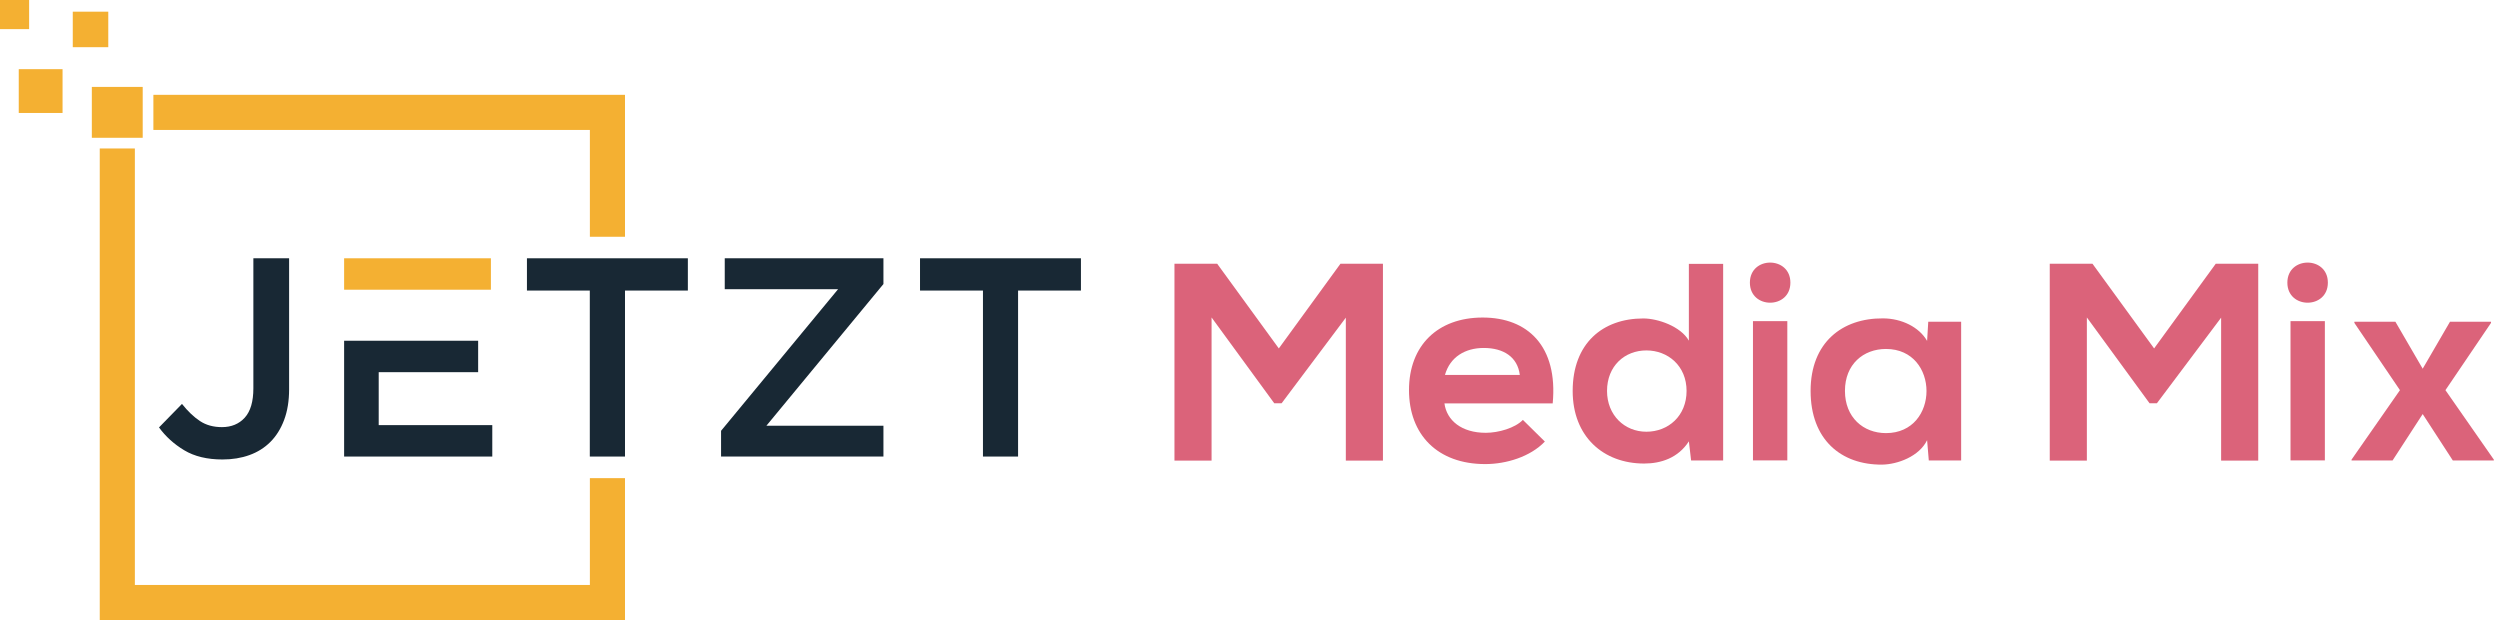
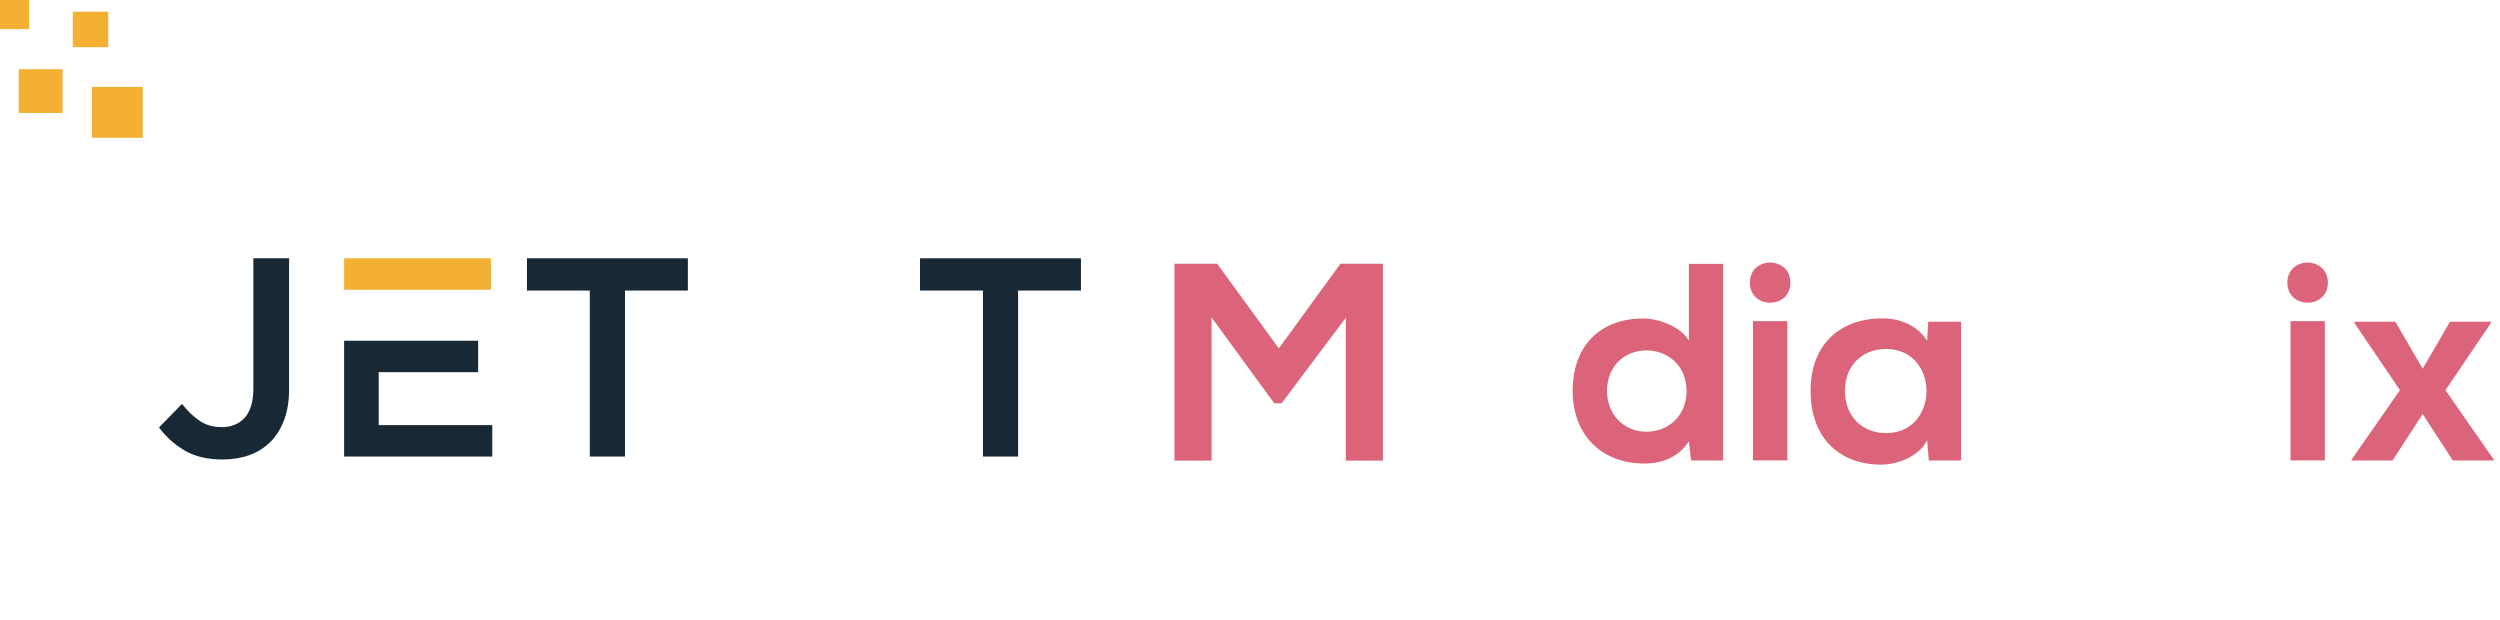
<svg xmlns="http://www.w3.org/2000/svg" id="Ebene_2" data-name="Ebene 2" viewBox="0 0 325.32 80.69">
  <defs>
    <style>      .cls-1 {        fill: #db637a;      }      .cls-2, .cls-3 {        fill: #f4b032;      }      .cls-3, .cls-4 {        fill-rule: evenodd;      }      .cls-4 {        fill: #182834;      }    </style>
  </defs>
  <g id="JETZT_Media_Mix" data-name="JETZT Media Mix">
    <g id="DARK">
      <g>
        <polygon class="cls-4" points="132.48 37.81 140.66 37.81 140.66 33.61 119.72 33.61 119.72 37.81 127.91 37.81 127.91 59.41 132.48 59.41 132.48 37.81" />
-         <polygon class="cls-4" points="109.06 37.63 93.83 56.06 93.83 59.41 114.96 59.41 114.96 55.4 99.73 55.4 114.96 36.96 114.96 33.61 94.31 33.61 94.31 37.63 109.06 37.63" />
        <polygon class="cls-4" points="81.33 37.81 89.51 37.81 89.51 33.61 68.57 33.61 68.57 37.81 76.75 37.81 76.75 59.41 81.33 59.41 81.33 37.81" />
        <polygon class="cls-4" points="44.78 44.34 44.78 59.41 64.06 59.41 64.06 55.32 49.28 55.32 49.28 48.43 62.22 48.43 62.22 44.34 49.28 44.34 44.78 44.34" />
        <polygon class="cls-3" points="63.88 33.61 44.78 33.61 44.78 37.7 49.28 37.7 62.22 37.7 63.88 37.7 63.88 33.61" />
        <path class="cls-4" d="M37.62,50.64v-17.03h-4.65v16.92c0,1.72-.37,2.99-1.12,3.82-.75.82-1.74,1.23-2.97,1.23-1.11,0-2.06-.26-2.86-.79-.8-.53-1.58-1.27-2.34-2.23l-2.99,3.06c.86,1.18,1.95,2.17,3.28,2.97,1.33.8,2.99,1.2,4.98,1.2,1.28,0,2.45-.19,3.5-.57,1.06-.38,1.97-.95,2.73-1.71.76-.76,1.36-1.71,1.79-2.86.43-1.14.65-2.48.65-4Z" />
-         <path class="cls-3" d="M19.96,16.91h56.8v13.9h4.57V12.34H19.96v4.57h0ZM12.98,19.32h4.57v56.8h59.21v-13.9h4.57v18.48H12.98V19.32Z" />
        <rect class="cls-2" x="11.95" y="11.31" width="6.62" height="6.62" />
        <rect class="cls-2" x="2.44" y="9" width="5.7" height="5.7" />
        <rect class="cls-2" x="9.47" y="1.52" width="4.62" height="4.62" />
        <rect class="cls-2" width="3.79" height="3.79" />
      </g>
      <g>
        <path class="cls-1" d="M175.12,41.35l-8.35,11.13h-.95l-8.16-11.17v18.63h-4.83v-25.62h5.56l8.02,11.02,8.02-11.02h5.53v25.62h-4.83v-18.6Z" />
-         <path class="cls-1" d="M187.96,52.48c.29,2.23,2.23,3.84,5.38,3.84,1.65,0,3.81-.62,4.83-1.68l2.86,2.82c-1.9,1.98-5.02,2.93-7.76,2.93-6.22,0-9.92-3.84-9.92-9.63s3.73-9.44,9.59-9.44,9.81,3.73,9.11,11.17h-14.09ZM197.77,48.79c-.29-2.34-2.12-3.51-4.69-3.51-2.42,0-4.39,1.17-5.05,3.51h9.74Z" />
        <path class="cls-1" d="M224.23,34.33v25.59h-4.17l-.29-2.49c-1.39,2.16-3.62,2.89-5.82,2.89-5.31,0-9.3-3.51-9.3-9.44,0-6.22,3.92-9.44,9.19-9.44,1.9,0,4.87,1.03,5.93,2.89v-9.99h4.47ZM209.12,50.87c0,3.15,2.27,5.31,5.12,5.31s5.23-2.05,5.23-5.31-2.42-5.27-5.23-5.27-5.12,2.01-5.12,5.27Z" />
        <path class="cls-1" d="M232.98,36.78c0,3.48-5.27,3.48-5.27,0s5.27-3.48,5.27,0ZM228.11,41.79v18.12h4.47v-18.12h-4.47Z" />
        <path class="cls-1" d="M250.92,41.87h4.28v18.05h-4.21l-.22-2.64c-1.03,2.12-3.84,3.15-5.86,3.18-5.34.04-9.3-3.26-9.3-9.59s4.14-9.48,9.41-9.44c2.42,0,4.72,1.13,5.75,2.93l.15-2.49ZM240.08,50.87c0,3.44,2.38,5.49,5.34,5.49,7.03,0,7.03-10.95,0-10.95-2.96,0-5.34,2.01-5.34,5.45Z" />
-         <path class="cls-1" d="M289.02,41.35l-8.35,11.13h-.95l-8.16-11.17v18.63h-4.83v-25.62h5.56l8.02,11.02,8.02-11.02h5.53v25.62h-4.83v-18.6Z" />
        <path class="cls-1" d="M302.92,36.78c0,3.48-5.27,3.48-5.27,0s5.27-3.48,5.27,0ZM298.06,41.79v18.12h4.47v-18.12h-4.47Z" />
        <path class="cls-1" d="M318.81,41.87h5.34v.15l-5.93,8.75,6.3,9.04v.11h-5.34l-3.92-6.04-3.92,6.04h-5.34v-.11l6.3-9.04-5.93-8.75v-.15h5.34l3.55,6.11,3.55-6.11Z" />
      </g>
    </g>
  </g>
</svg>